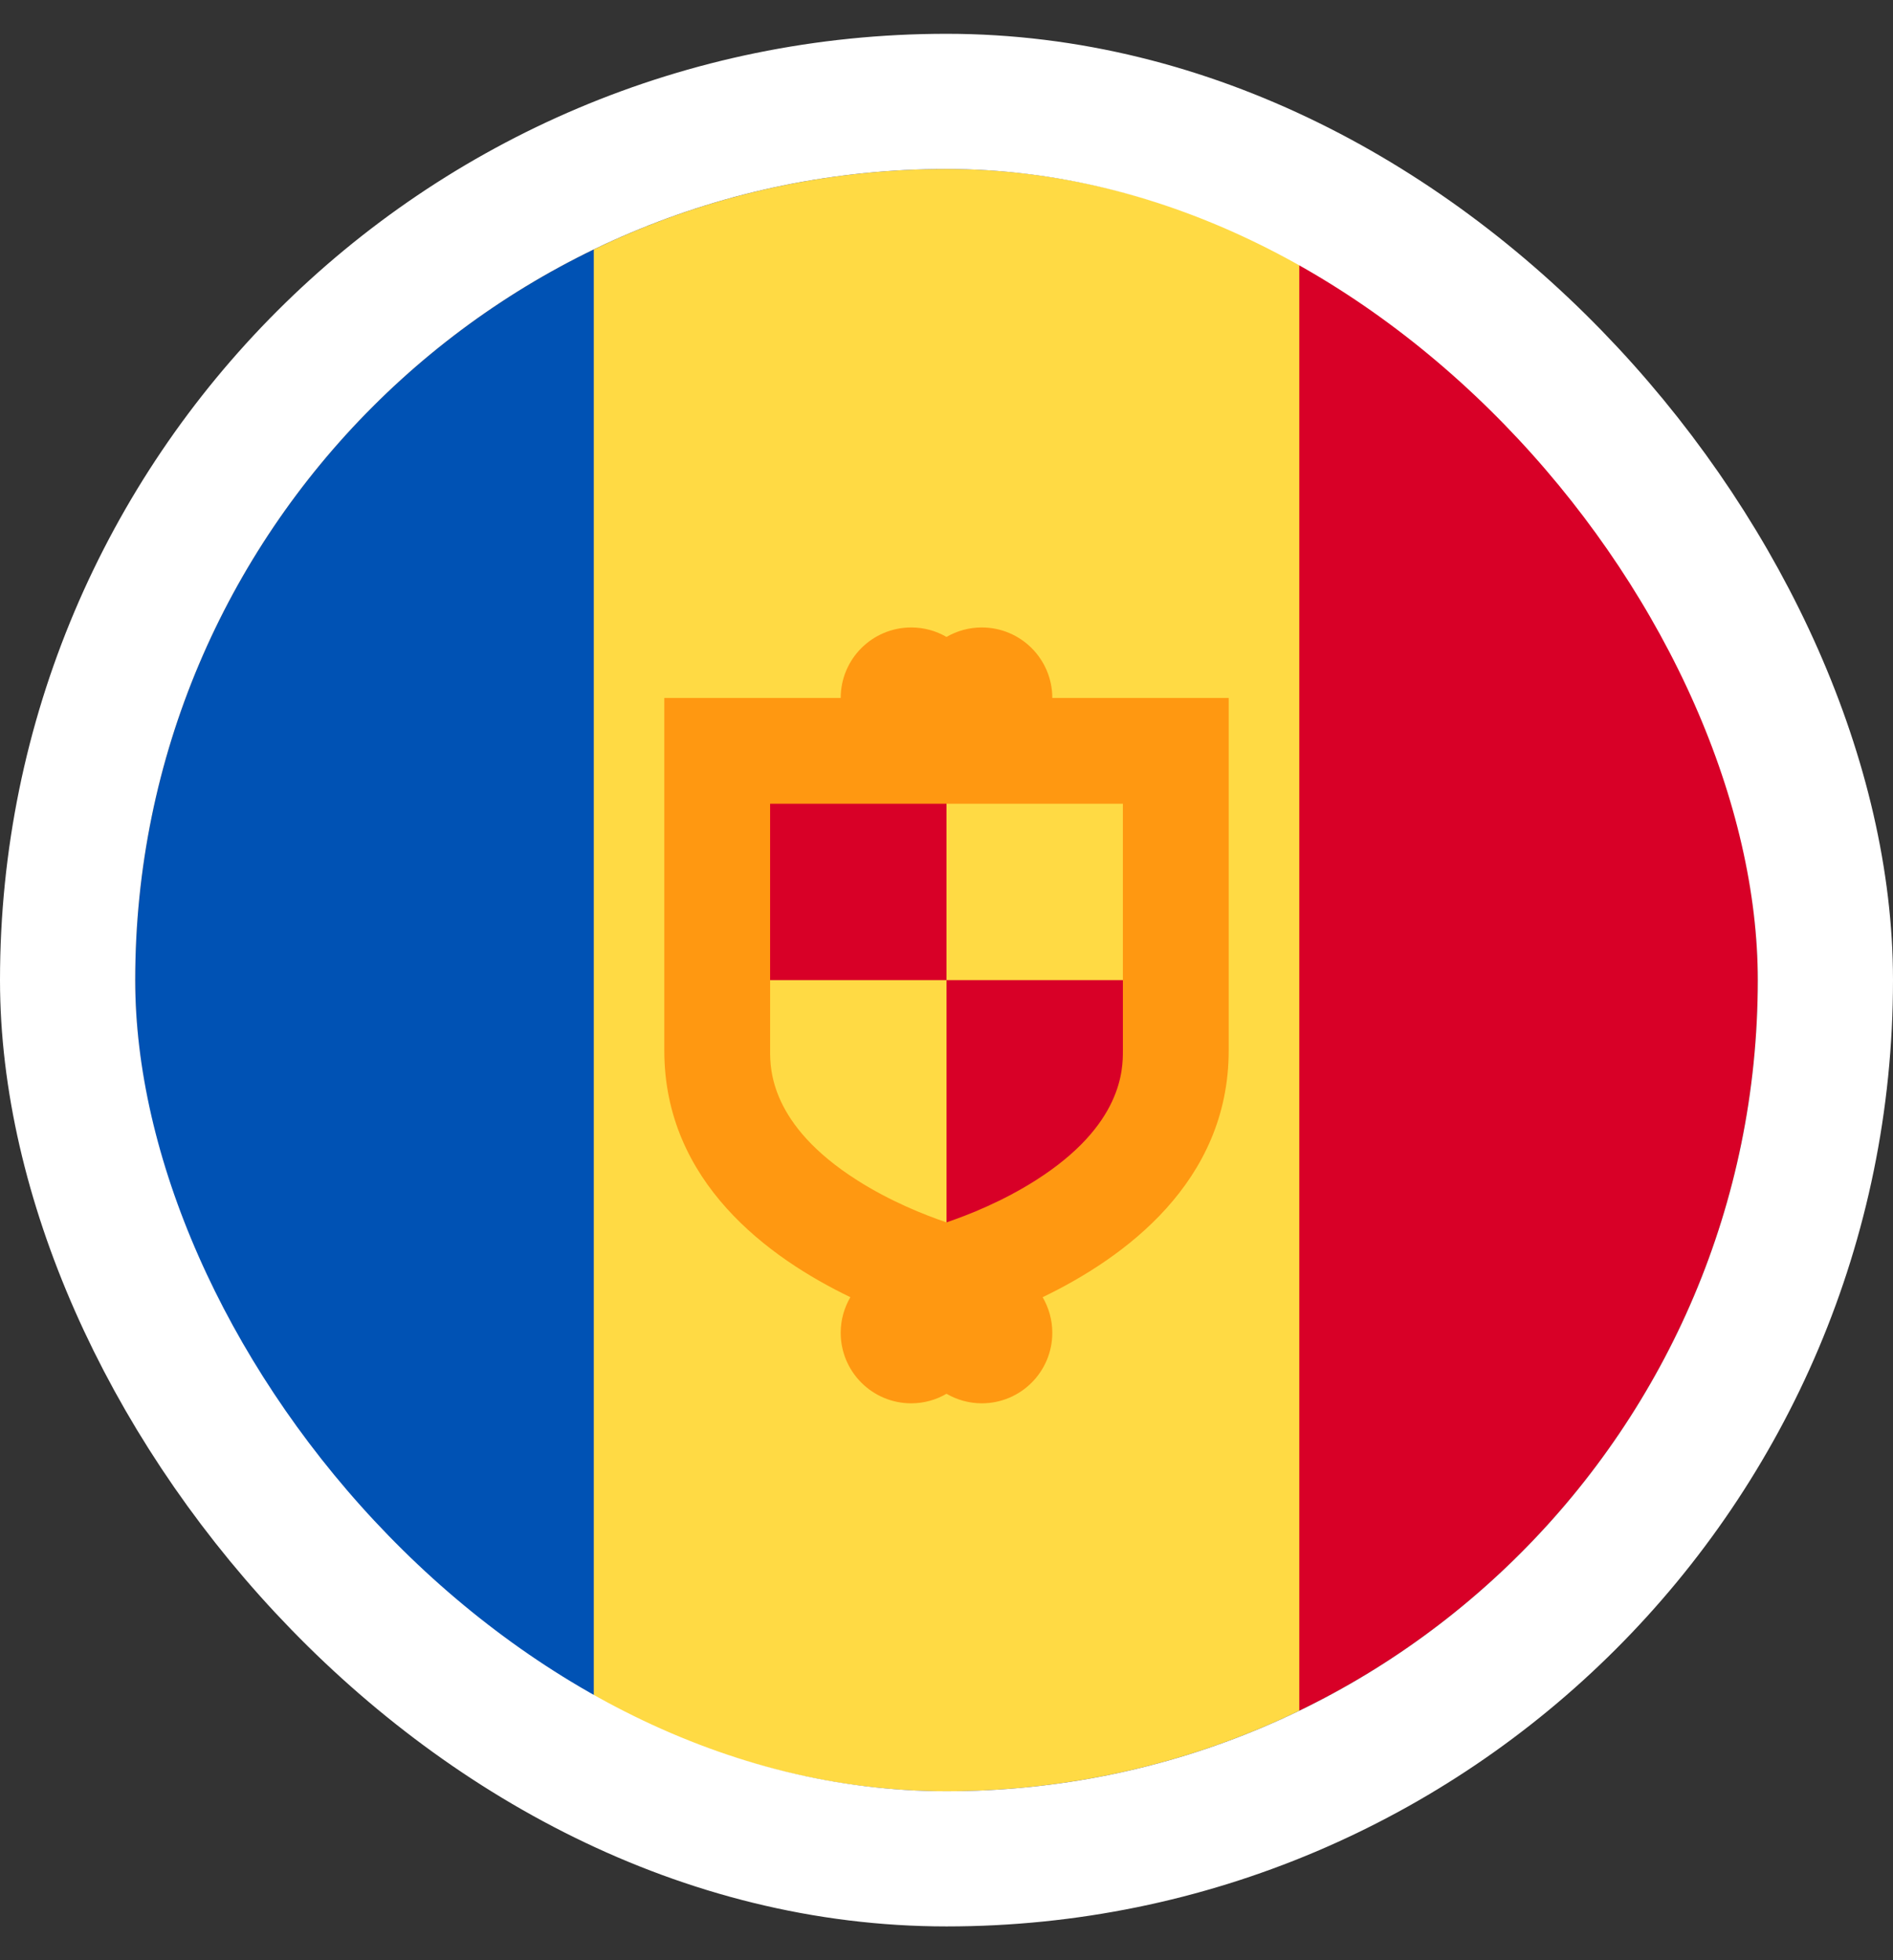
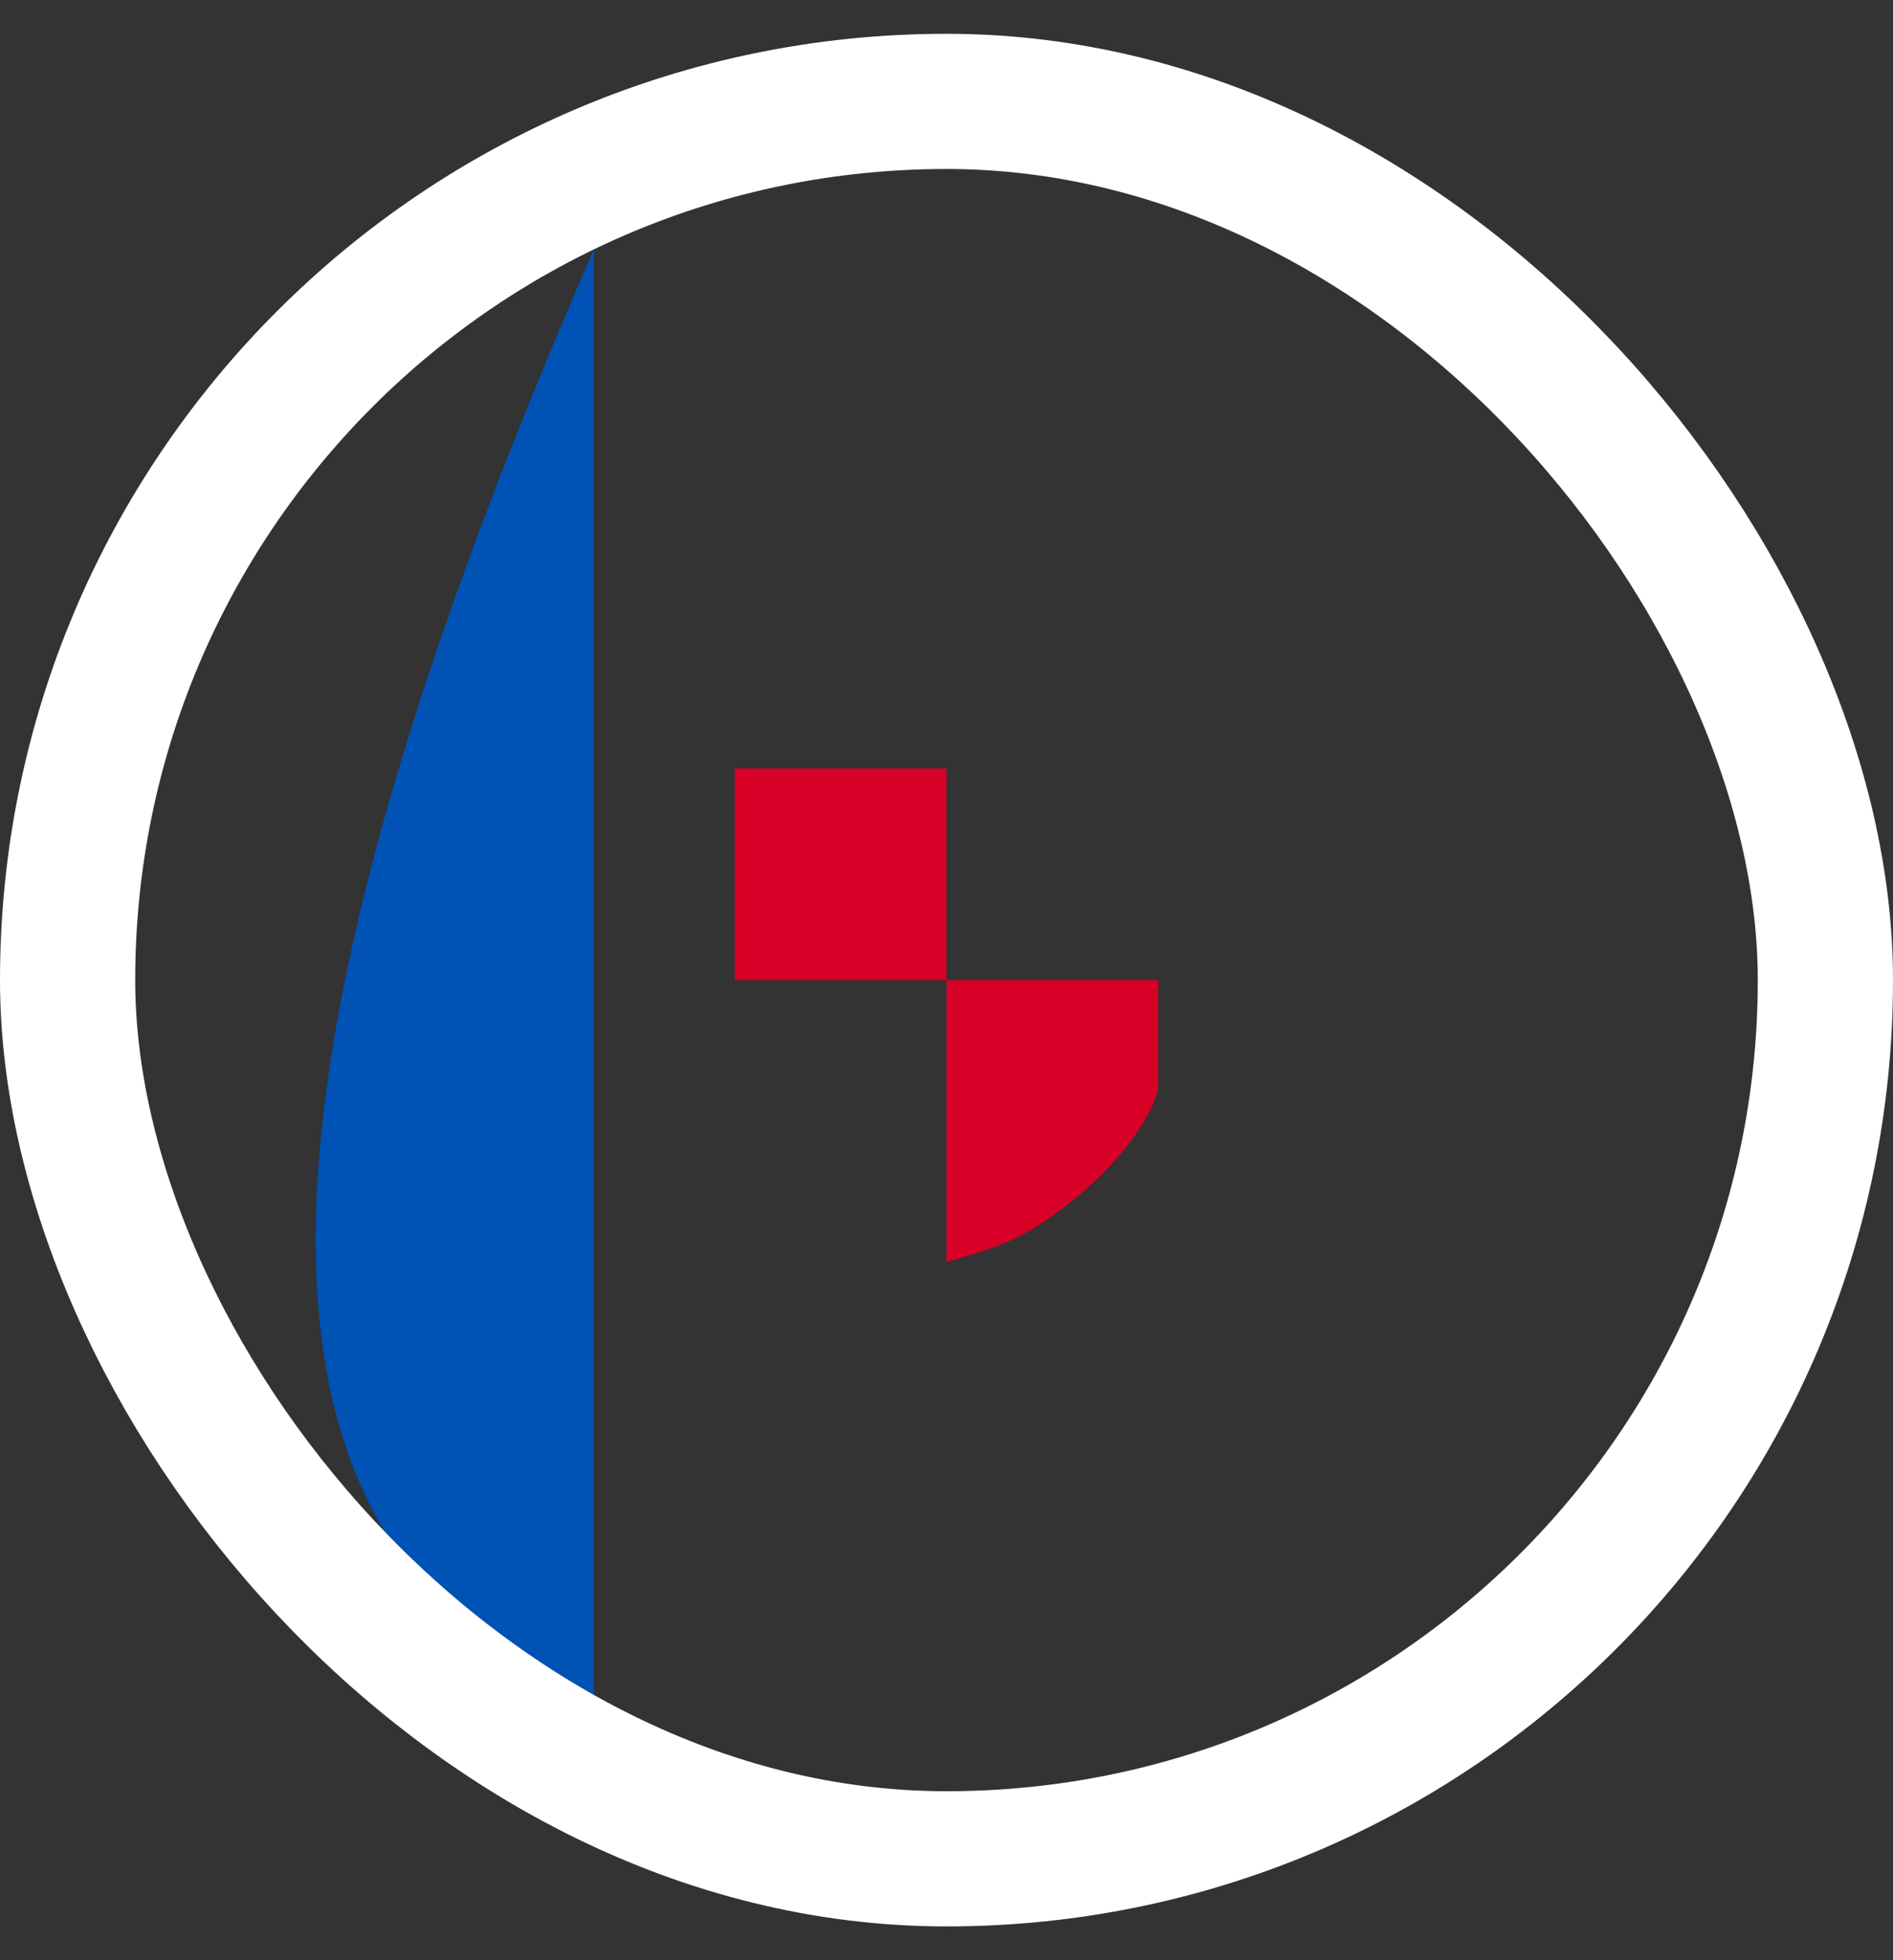
<svg xmlns="http://www.w3.org/2000/svg" width="28" height="29" viewBox="0 0 28 29" fill="none">
  <rect x="0" y="0" width="28" height="29" fill="#333333" stroke="none" />
  <g clip-path="url(#clip0_1615_5360)">
-     <path d="M8.783 25.309C10.36 26.072 12.13 26.5 14 26.5C15.87 26.5 17.64 26.072 19.218 25.309L20.261 14.5L19.218 3.691C17.64 2.928 15.87 2.5 14 2.5C12.13 2.5 10.36 2.928 8.783 3.691L7.739 14.5L8.783 25.309Z" fill="#FFDA44" />
-     <path d="M19.218 25.309C23.232 23.368 26 19.258 26 14.5C26 9.743 23.232 5.632 19.218 3.691V25.309Z" fill="#D80027" />
-     <path d="M8.783 25.309V3.691C4.769 5.632 2 9.742 2 14.5C2 19.258 4.769 23.368 8.783 25.309Z" fill="#0052B4" />
+     <path d="M8.783 25.309V3.691C2 19.258 4.769 23.368 8.783 25.309Z" fill="#0052B4" />
    <path d="M14 18.674C14 16.759 14 14.5 14 14.5H17.131V16.065C17.131 16.337 16.609 17.334 15.321 18.152C14.833 18.462 14.328 18.562 14 18.674Z" fill="#D80027" />
    <path d="M10.869 11.37H14V14.5H10.869V11.37Z" fill="#D80027" />
-     <path d="M15.565 10.326C15.565 9.75 15.098 9.283 14.522 9.283C14.332 9.283 14.154 9.334 14 9.423C13.847 9.334 13.669 9.283 13.478 9.283C12.902 9.283 12.435 9.75 12.435 10.326H9.826V15.543C9.826 17.486 11.369 18.609 12.578 19.191C12.488 19.346 12.435 19.525 12.435 19.717C12.435 20.294 12.902 20.761 13.478 20.761C13.669 20.761 13.847 20.709 14 20.62C14.154 20.709 14.332 20.761 14.522 20.761C15.098 20.761 15.565 20.294 15.565 19.717C15.565 19.525 15.512 19.346 15.422 19.191C16.631 18.609 18.174 17.486 18.174 15.543V10.326H15.565ZM16.609 15.543C16.609 15.815 16.609 16.643 15.321 17.461C14.833 17.772 14.328 17.973 14 18.084C13.672 17.973 13.167 17.772 12.679 17.461C11.391 16.643 11.391 15.815 11.391 15.543V11.891H16.609V15.543Z" fill="#FF9811" />
  </g>
  <rect x="1" y="1.5" width="26" height="26" rx="13" stroke="white" stroke-width="2" />
  <defs>
    <clipPath id="clip0_1615_5360">
      <rect x="2" y="2.5" width="24" height="24" rx="12" fill="white" />
    </clipPath>
  </defs>
</svg>